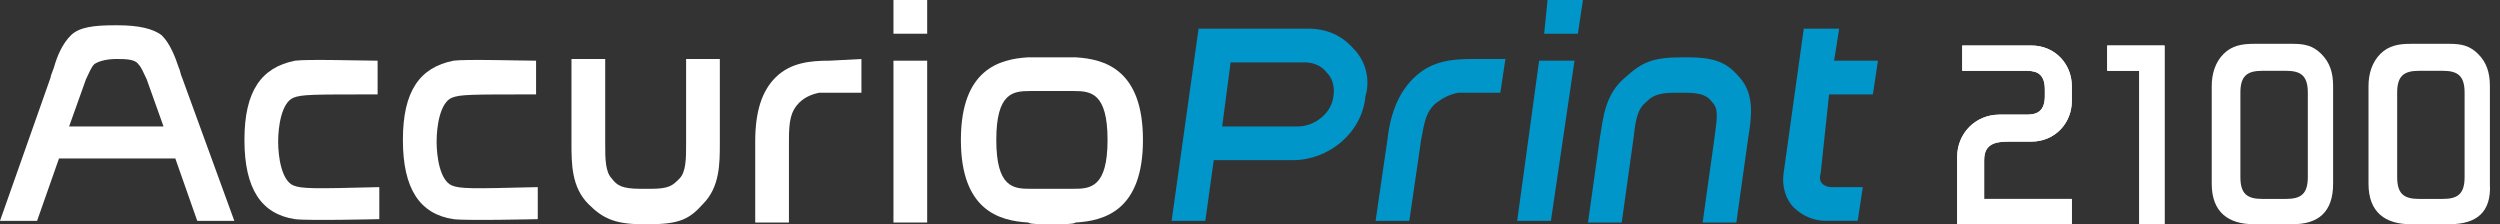
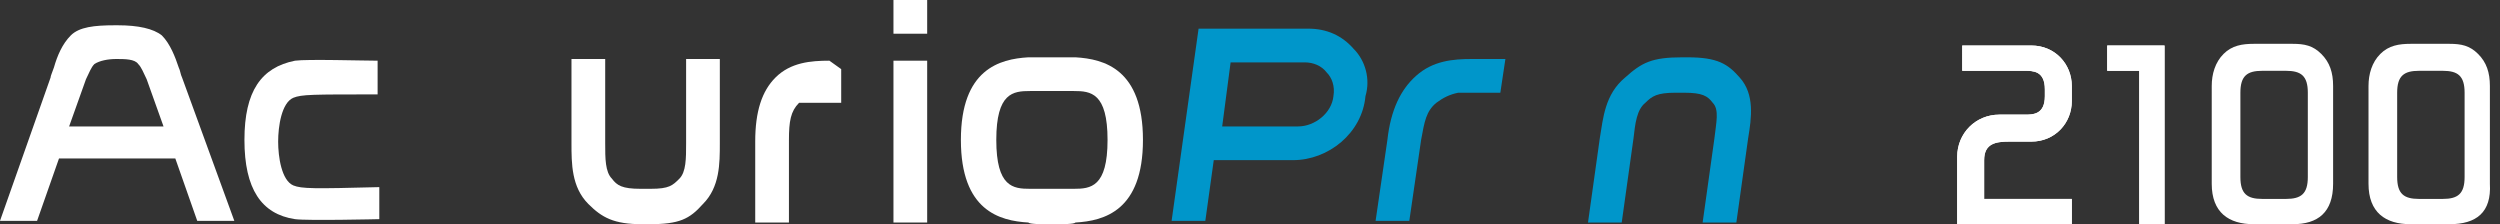
<svg xmlns="http://www.w3.org/2000/svg" version="1.1" id="レイヤー_1" x="0px" y="0px" width="148.3px" height="13.3px" viewBox="0 0 148.3 13.3" style="enable-background:new 0 0 148.3 13.3;" xml:space="preserve">
  <rect x="0" y="0" width="148.3" height="13.3" fill="#333333" stroke="none" />
  <style type="text/css">
	.st0{fill:#FFFFFF;}
	.st1{fill:#0096CA;}
</style>
  <g>
    <g>
      <g>
        <g>
          <g>
            <polygon class="st0" points="128.4,2.7 125,2.7 125,4.2 126.9,4.2 126.9,13.3 128.4,13.3      " />
          </g>
        </g>
      </g>
      <path class="st0" d="M119.2,8.4c-0.8,0-1.5,0.1-1.5,1.1v2.3h5.2v1.5h-6.8v-4c0-1.4,1.1-2.5,2.5-2.5h1.5c0.5,0,1.2,0,1.2-1.1V5.3    c0-1.1-0.7-1.1-1.2-1.1h-3.7V2.7h4.1c1.4,0,2.4,1.1,2.4,2.4V6c0,1.3-1,2.4-2.4,2.4H119.2z" />
    </g>
    <g>
      <g>
        <g>
          <g>
            <polygon class="st0" points="128.4,2.7 125,2.7 125,4.2 126.9,4.2 126.9,13.3 128.4,13.3      " />
          </g>
        </g>
      </g>
      <path class="st0" d="M119.2,8.4c-0.8,0-1.5,0.1-1.5,1.1v2.3h5.2v1.5h-6.8v-4c0-1.4,1.1-2.5,2.5-2.5h1.5c0.5,0,1.2,0,1.2-1.1V5.3    c0-1.1-0.7-1.1-1.2-1.1h-3.7V2.7h4.1c1.4,0,2.4,1.1,2.4,2.4V6c0,1.3-1,2.4-2.4,2.4H119.2z" />
    </g>
    <g>
      <path class="st0" d="M0,13.1" />
    </g>
    <path class="st0" d="M38.5,13.3c1.8,0,2.4-0.3,3.2-1.2c1-1,1-2.4,1-3.6v-5h-2v5c0,0.9,0,1.7-0.4,2.1l0,0c-0.4,0.4-0.6,0.6-1.7,0.6   H38c-1.1,0-1.4-0.2-1.7-0.6l0,0c-0.4-0.4-0.4-1.2-0.4-2.1v-5h-2v5c0,1.2,0,2.6,1,3.6c0.8,0.8,1.5,1.2,3.2,1.2H38.5z" />
    <path class="st0" d="M62.4,13.3c-0.7,0-1.3,0-1.4-0.1c-1.7-0.1-4-0.7-4-4.9s2.3-4.8,4-4.9c0.1,0,0.7,0,1.4,0s1.3,0,1.4,0   c1.7,0.1,4,0.7,4,4.9s-2.3,4.8-4,4.9C63.7,13.3,63.1,13.3,62.4,13.3 M62.4,5.4c-0.7,0-1.3,0-1.3,0l0,0c-1,0-2,0.1-2,2.9   s1,2.9,2,2.9l0,0c0,0,0.6,0,1.3,0s1.3,0,1.3,0l0,0c1,0,2-0.1,2-2.9s-1-2.9-2-2.9l0,0C63.7,5.4,63.1,5.4,62.4,5.4" />
    <rect x="53" y="3.6" class="st0" width="2" height="9.6" />
    <rect x="53" y="0" class="st0" width="2" height="2" />
-     <path class="st0" d="M49.2,3.6c-1.1,0-2.3,0.1-3.2,1c-0.8,0.8-1.2,2-1.2,3.8v4.8h2V8.3c0-1.1,0.1-1.7,0.6-2.2   c0.3-0.3,0.7-0.5,1.2-0.6c0.2,0,0.4,0,0.7,0h1.8v-2L49.2,3.6L49.2,3.6z" />
+     <path class="st0" d="M49.2,3.6c-1.1,0-2.3,0.1-3.2,1c-0.8,0.8-1.2,2-1.2,3.8v4.8h2V8.3c0-1.1,0.1-1.7,0.6-2.2   c0.2,0,0.4,0,0.7,0h1.8v-2L49.2,3.6L49.2,3.6z" />
    <path class="st0" d="M10.8,4.6c-0.1-0.2-0.1-0.4-0.2-0.6c-0.2-0.6-0.5-1.4-1-1.9C9.1,1.7,8.2,1.5,7,1.5H6.8c-1.2,0-2.1,0.1-2.6,0.6   S3.4,3.3,3.2,4C3.1,4.3,3,4.5,3,4.6l-3,8.5h2.2l1.3-3.7h6.9l1.3,3.7h2.2L10.8,4.6z M4.1,7.5l1-2.8C5.3,4.3,5.4,4,5.6,3.8   c0.3-0.2,0.8-0.3,1.3-0.3s1.1,0,1.3,0.3C8.4,4,8.5,4.3,8.7,4.7l1,2.8H4.1z" />
    <path class="st0" d="M17.4,11c-0.7-0.3-0.9-1.7-0.9-2.6s0.2-2.3,0.9-2.6c0.5-0.2,1.1-0.2,5-0.2v-2c-0.8,0-4.2-0.1-4.9,0   c-2,0.4-3,1.8-3,4.7s1,4.4,3,4.7c0.7,0.1,5,0,5,0v-1.9C18.6,11.2,17.9,11.2,17.4,11z" />
-     <path class="st0" d="M26.8,11c-0.7-0.3-0.9-1.7-0.9-2.6s0.2-2.3,0.9-2.6c0.5-0.2,1.1-0.2,5-0.2v-2c-0.8,0-4.2-0.1-4.9,0   c-2,0.4-3,1.8-3,4.7s1,4.4,3,4.7c0.7,0.1,5,0,5,0v-1.9C27.9,11.2,27.3,11.2,26.8,11z" />
    <path class="st1" d="M80.3,2.9c-0.7-0.8-1.6-1.2-2.7-1.2h-6.4h-0.1l-1.6,11.4h2L72,9.5h4.7c2.1,0,4.1-1.6,4.3-3.8   C81.3,4.7,81,3.6,80.3,2.9z M79.1,5.7C79,6.7,78,7.5,77,7.5h-4.5L73,3.7h4.4c0.5,0,1,0.2,1.3,0.6C79,4.6,79.2,5.1,79.1,5.7z" />
    <path class="st1" d="M87.3,3.5c-1.1,0-2.3,0.1-3.3,1c-0.9,0.8-1.5,2-1.7,3.8l-0.7,4.8h2l0.7-4.8c0.2-1.1,0.3-1.7,0.9-2.2   c0.4-0.3,0.8-0.5,1.3-0.6c0.2,0,0.4,0,0.7,0H89l0.3-2C89.3,3.5,87.3,3.5,87.3,3.5z" />
-     <path class="st1" d="M108.5,5.6h2.6l0.3-2h-2.6l0.3-1.9H107l-1.2,8.6c-0.1,0.7,0.1,1.5,0.6,2s1.2,0.8,1.9,0.8h1.9l0.3-2h-1.9   c-0.2,0-0.4-0.1-0.5-0.2c-0.1-0.1-0.2-0.3-0.1-0.6L108.5,5.6z" />
    <path class="st1" d="M99.8,3.4c-1.8,0-2.4,0.3-3.4,1.2c-1.2,1-1.3,2.4-1.5,3.6l-0.7,5h2l0.7-5c0.1-0.9,0.2-1.7,0.7-2.1l0,0   c0.4-0.4,0.7-0.6,1.8-0.6h0.5c1.1,0,1.4,0.2,1.7,0.6l0,0c0.4,0.4,0.2,1.2,0.1,2.1l-0.7,5h2l0.7-5c0.2-1.2,0.4-2.6-0.5-3.6   c-0.7-0.8-1.3-1.2-3.1-1.2C100.1,3.4,99.8,3.4,99.8,3.4z" />
-     <polygon class="st1" points="93.4,3.6 91.3,3.6 90,13.1 92,13.1  " />
-     <polygon class="st1" points="93.9,0 91.8,0 91.6,2 93.6,2  " />
    <path class="st0" d="M136,13.3h-2.3c-1.5,0-2.5-0.7-2.5-2.4V5.1c0-0.7,0.2-1.4,0.7-1.9s1.1-0.6,1.8-0.6h2.3c0.7,0,1.2,0.1,1.7,0.6   s0.7,1.1,0.7,1.9v5.8C138.4,12.6,137.5,13.3,136,13.3z M136.9,5.5c0-1-0.4-1.3-1.3-1.3h-1.4c-0.9,0-1.3,0.3-1.3,1.3v5   c0,1,0.4,1.3,1.3,1.3h1.4c0.9,0,1.3-0.3,1.3-1.3V5.5z" />
    <path class="st0" d="M145.3,13.3H143c-1.5,0-2.5-0.7-2.5-2.4V5.1c0-0.7,0.2-1.4,0.7-1.9s1.1-0.6,1.8-0.6h2.3c0.7,0,1.2,0.1,1.7,0.6   s0.7,1.1,0.7,1.9v5.8C147.8,12.6,146.9,13.3,145.3,13.3z M146.2,5.5c0-1-0.4-1.3-1.3-1.3h-1.4c-0.9,0-1.3,0.3-1.3,1.3v5   c0,1,0.4,1.3,1.3,1.3h1.4c0.9,0,1.3-0.3,1.3-1.3V5.5z" />
  </g>
</svg>